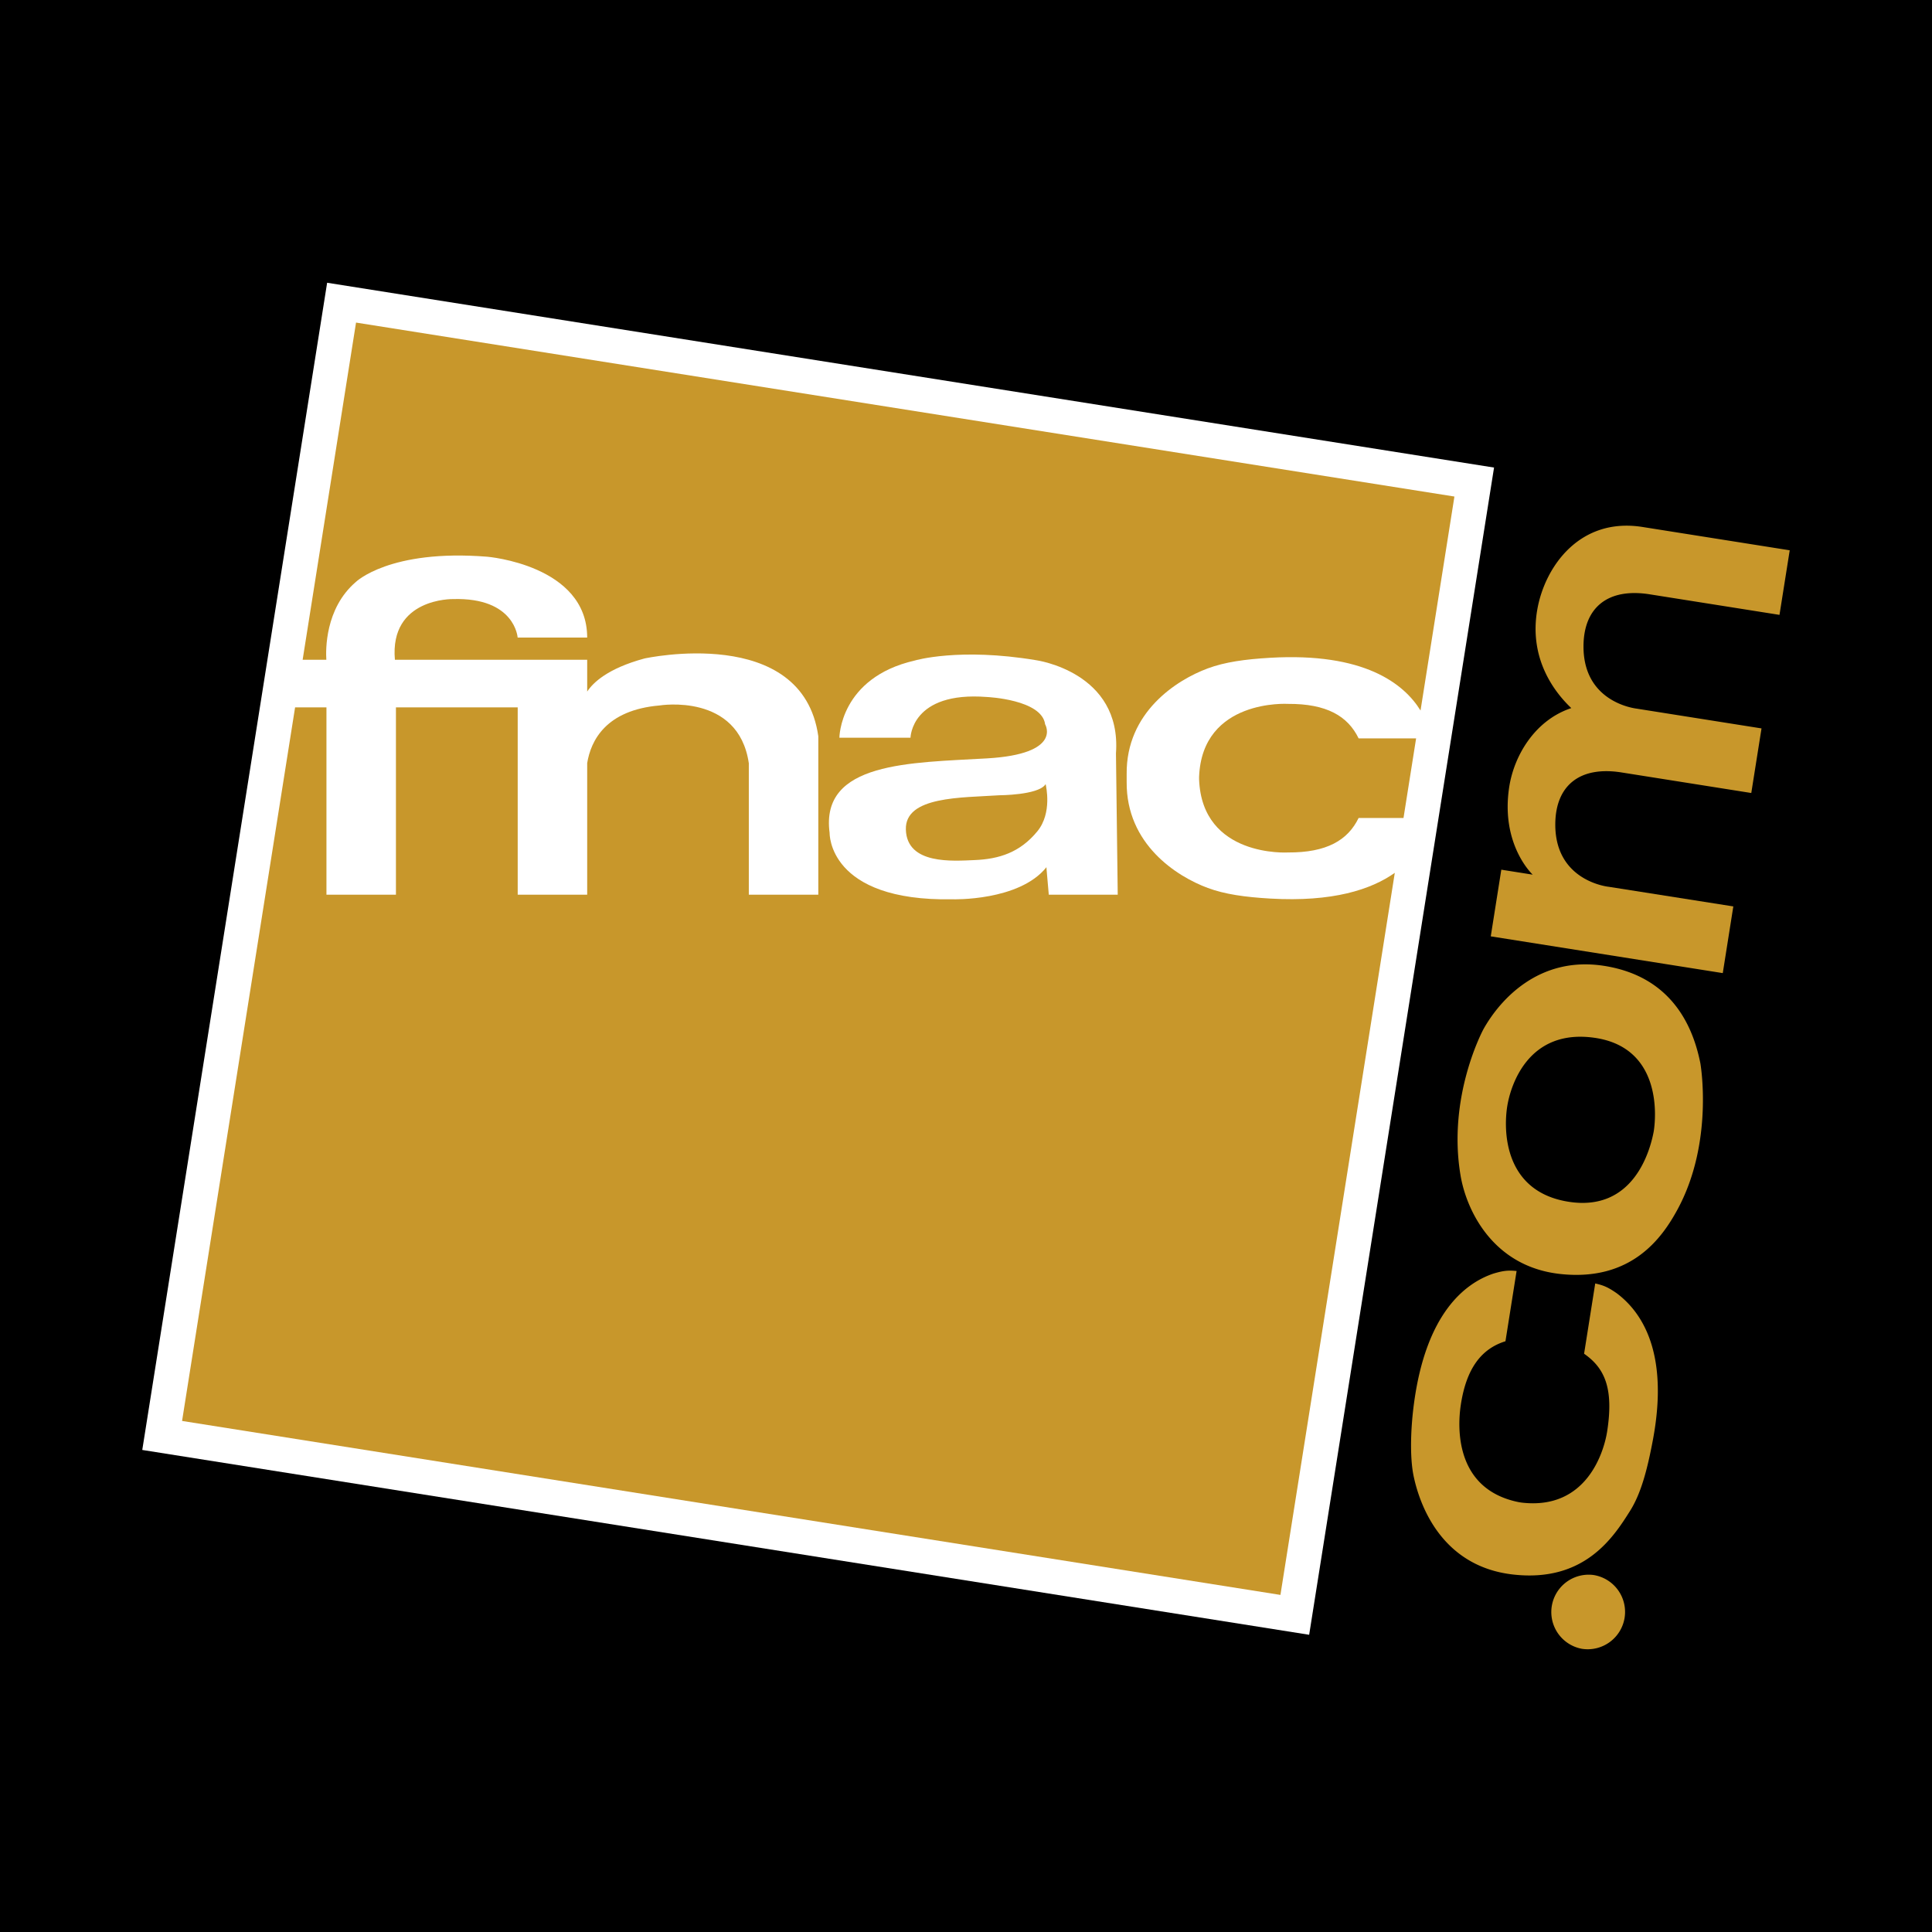
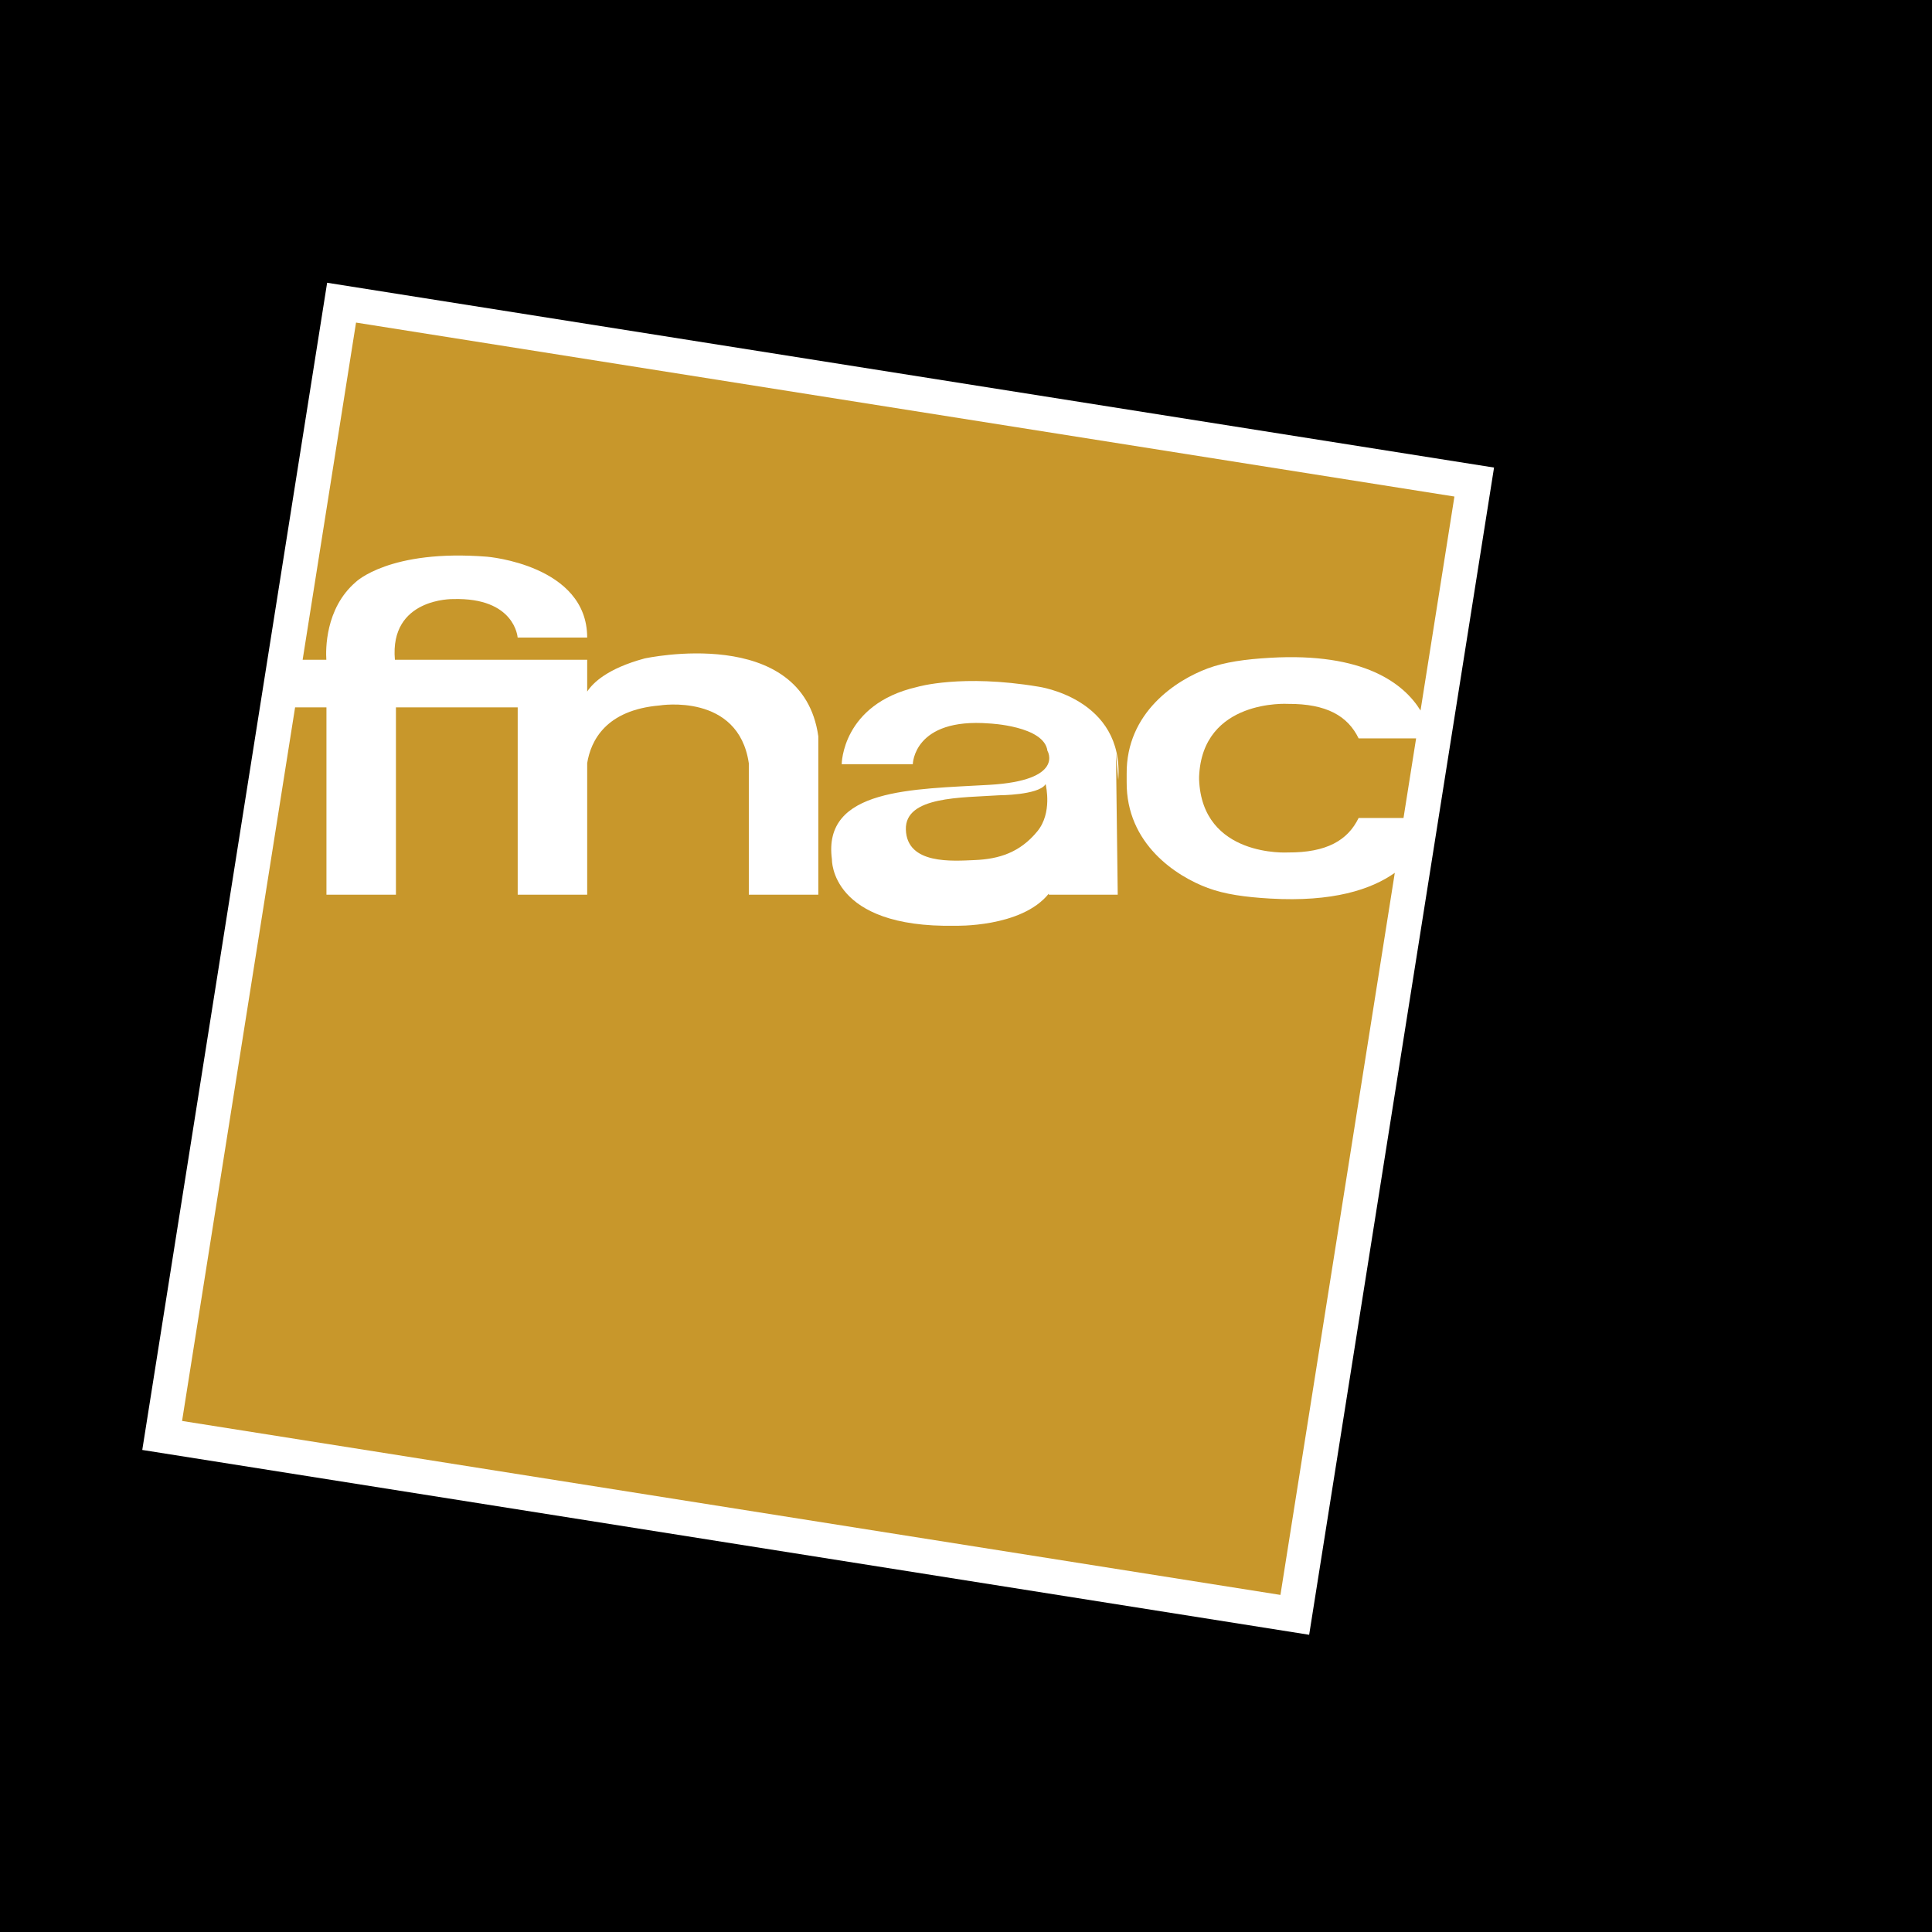
<svg xmlns="http://www.w3.org/2000/svg" width="2500" height="2500" viewBox="0 0 192.756 192.756">
  <g fill-rule="evenodd" clip-rule="evenodd">
    <path d="M0 0h192.756v192.756H0V0z" />
    <path fill="#fff" d="M130.615 163.102l-116.421-18.44L32.638 28.21l116.423 18.439-18.446 116.453z" />
    <path d="M126.729 89.65c-2.523-.147-4.523-.427-6.229-1.059-3.107-1.152-8.148-4.368-8.092-10.587v-.773c-.064-6.172 4.982-9.393 8.092-10.545 1.705-.632 3.705-.912 6.229-1.059 9.357-.543 13.33 2.563 14.998 5.261l3.381-21.348L35.522 32.184l-5.328 33.643h2.365c-.062-.949-.14-5.109 2.928-7.751 0 0 3.365-3.314 13.127-2.532 0 0 9.969.826 9.969 8.066h-6.937s-.252-4.023-6.455-3.84c0 0-6.34-.128-5.792 6.057h19.185v3.171c.565-.865 2.023-2.304 5.718-3.302 0 0 15.755-3.469 17.341 7.763v15.805H74.71V76.155c-1.031-7.063-8.892-5.772-8.892-5.772-5.375.457-6.871 3.513-7.234 5.755v13.126h-6.933V70.575H39.503v18.69H32.57v-18.69h-3.129l-11.276 71.193 109.584 17.357 11.41-72.042c-2.364 1.674-6.206 2.928-12.43 2.567z" fill="#c8972b" />
    <path d="M128.504 70.227s-8.568-.531-8.871 7.286v.238c.291 7.832 8.871 7.299 8.871 7.299 3.867.022 5.969-1.223 7.045-3.44h4.479l1.258-7.943h-5.736c-1.077-2.218-3.179-3.462-7.046-3.44z" fill="#c8972b" />
-     <path d="M111.34 75.168l.176 14.096h-6.879l-.23-2.64v-.106c-2.725 3.411-9.369 3.205-9.369 3.205-12.451.229-12.266-6.616-12.266-6.616-.965-7.121 8.097-6.998 15.711-7.443 7.572-.441 5.789-3.399 5.789-3.399-.322-2.48-5.789-2.724-5.789-2.724-7.581-.597-7.642 4.063-7.642 4.063h-7.095s.025-5.981 7.507-7.699c.07-.023 4.462-1.313 12.107-.038-.001.001 8.576 1.161 7.98 9.301zm-7.002 3.126c-.008-.11-.059 0-.059 0-.758 1.036-4.557 1.049-4.557 1.049-3.79.255-9.435.082-9.344 3.414.096 3.537 4.704 3.141 6.859 3.053 2.434-.099 4.523-.751 6.258-2.868 1.513-1.845.851-4.539.843-4.648z" fill="#fff" />
-     <path d="M158.988 157.139a3.731 3.731 0 0 1 3.1 4.264 3.73 3.73 0 0 1-4.264 3.098 3.728 3.728 0 0 1 1.164-7.362zM155.697 127.109c7.143.762 10.174-3.711 11.631-6.371 3.705-6.758 2.32-14.645 2.32-14.645-.65-3.25-2.561-8.613-9.586-9.726-6.52-1.033-10.426 3.407-12.049 6.298 0 0-3.65 6.686-2.287 14.648.585 3.425 3.213 9.076 9.971 9.796zm.791-7.211c-6.43-1.018-6.498-7.066-6.111-9.52.33-2.072 2.086-7.779 8.701-6.838 6.623.941 6.184 7.676 5.914 9.346-.359 1.93-2.023 8.04-8.504 7.012zM150.906 157.084c7.168.838 10.076-3.725 11.721-6.336 1.088-1.725 1.719-4.086 2.283-7.088 1.662-8.857-1.213-12.848-3.629-14.646-.854-.588-1.279-.773-2.125-.963l-1.111 7.01c2.021 1.41 2.988 3.398 2.295 7.789-.299 1.885-1.982 7.852-8.553 7.061l-.236-.037c-6.48-1.285-6.113-7.605-5.818-9.629.547-3.746 2.09-5.691 4.467-6.428l1.111-7.01c-.863-.08-1.326-.035-2.32.262-2.85.965-6.68 3.965-7.9 12.82-.346 2.504-.457 5.473-.049 7.404.687 3.244 3.009 8.99 9.864 9.791zM153.391 60.732c-.914 5.006 1.754 8.378 3.377 9.915-3.611 1.197-5.703 4.712-6.191 7.857-.893 5.776 2.342 8.761 2.342 8.761l-3.133-.496-1.053 6.651 23.148 3.667 1.053-6.653-12.408-1.955s-5.395-.512-5.354-6.272c.029-3.801 2.404-5.806 6.607-5.14l12.947 2.051 1.021-6.444-12.416-1.966.008-.001s-.039-.003-.105-.013l-.135-.022c-1.049-.181-5.15-1.21-5.113-6.236.029-3.802 2.404-5.806 6.605-5.141l12.949 2.051 1.021-6.443-14.684-2.326c-6.262-.994-9.715 3.938-10.486 8.155z" fill="#c8972b" />
+     <path d="M111.34 75.168l.176 14.096h-6.879v-.106c-2.725 3.411-9.369 3.205-9.369 3.205-12.451.229-12.266-6.616-12.266-6.616-.965-7.121 8.097-6.998 15.711-7.443 7.572-.441 5.789-3.399 5.789-3.399-.322-2.48-5.789-2.724-5.789-2.724-7.581-.597-7.642 4.063-7.642 4.063h-7.095s.025-5.981 7.507-7.699c.07-.023 4.462-1.313 12.107-.038-.001.001 8.576 1.161 7.98 9.301zm-7.002 3.126c-.008-.11-.059 0-.059 0-.758 1.036-4.557 1.049-4.557 1.049-3.79.255-9.435.082-9.344 3.414.096 3.537 4.704 3.141 6.859 3.053 2.434-.099 4.523-.751 6.258-2.868 1.513-1.845.851-4.539.843-4.648z" fill="#fff" />
  </g>
</svg>